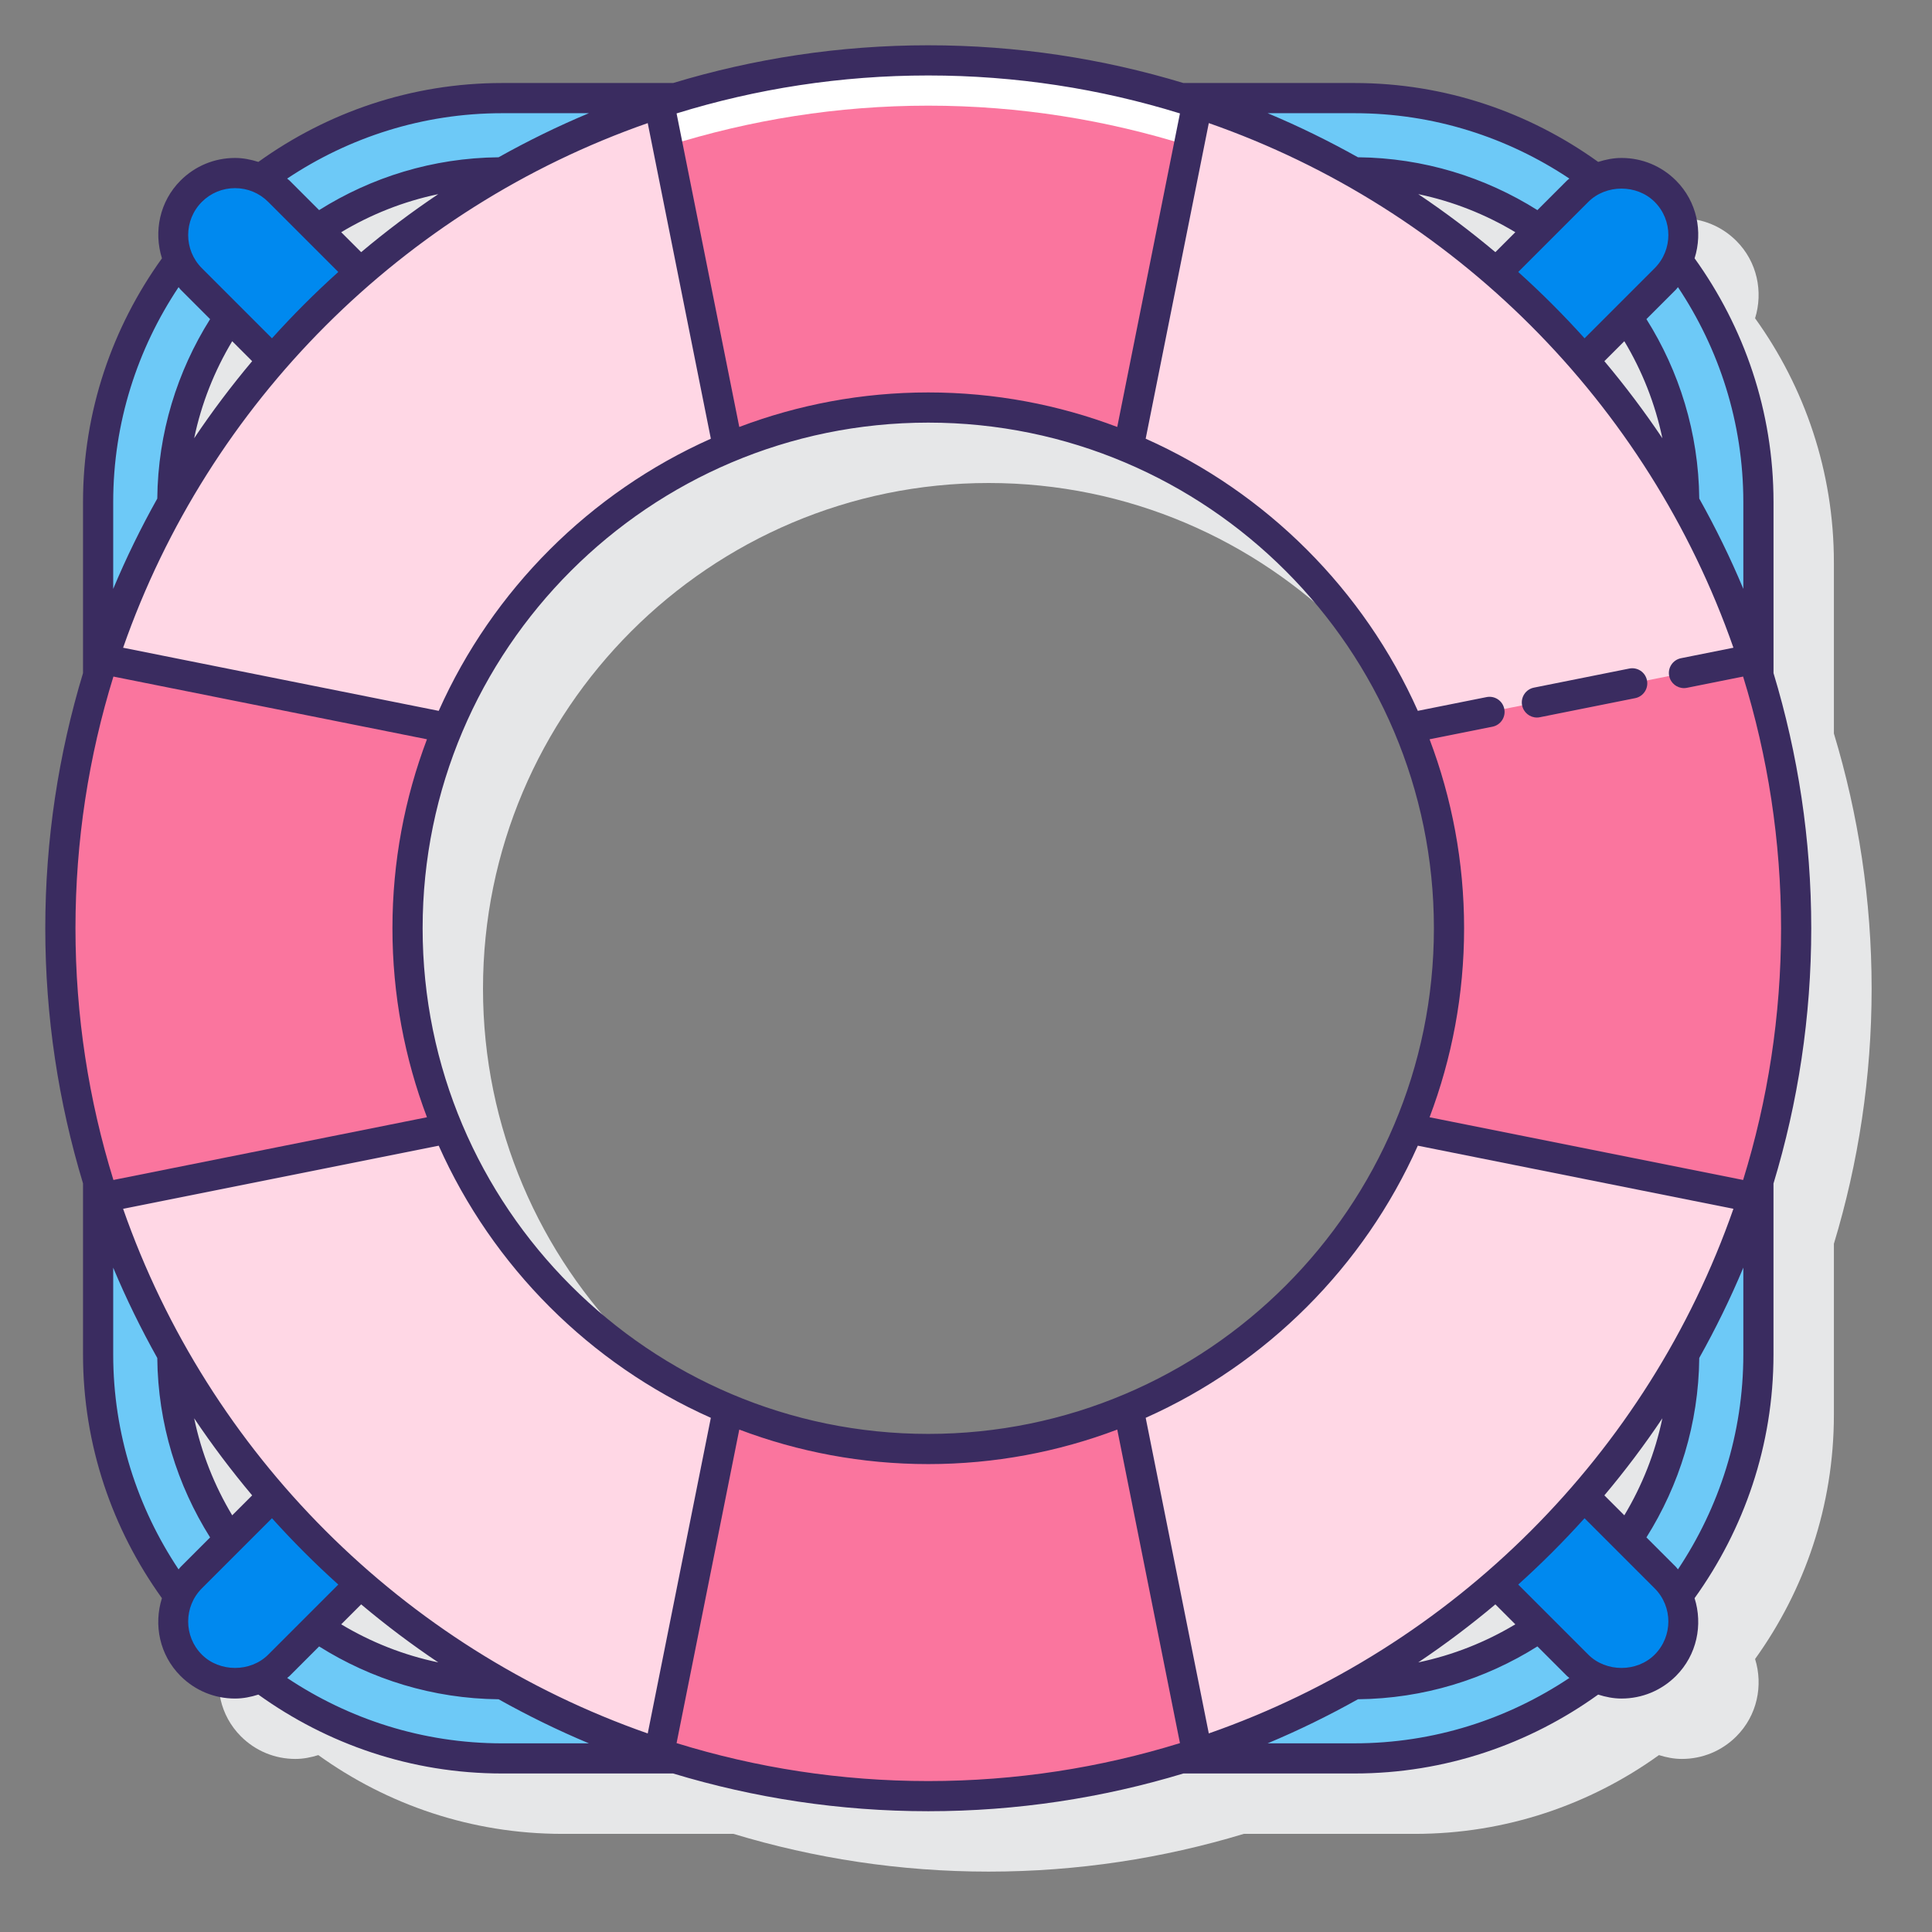
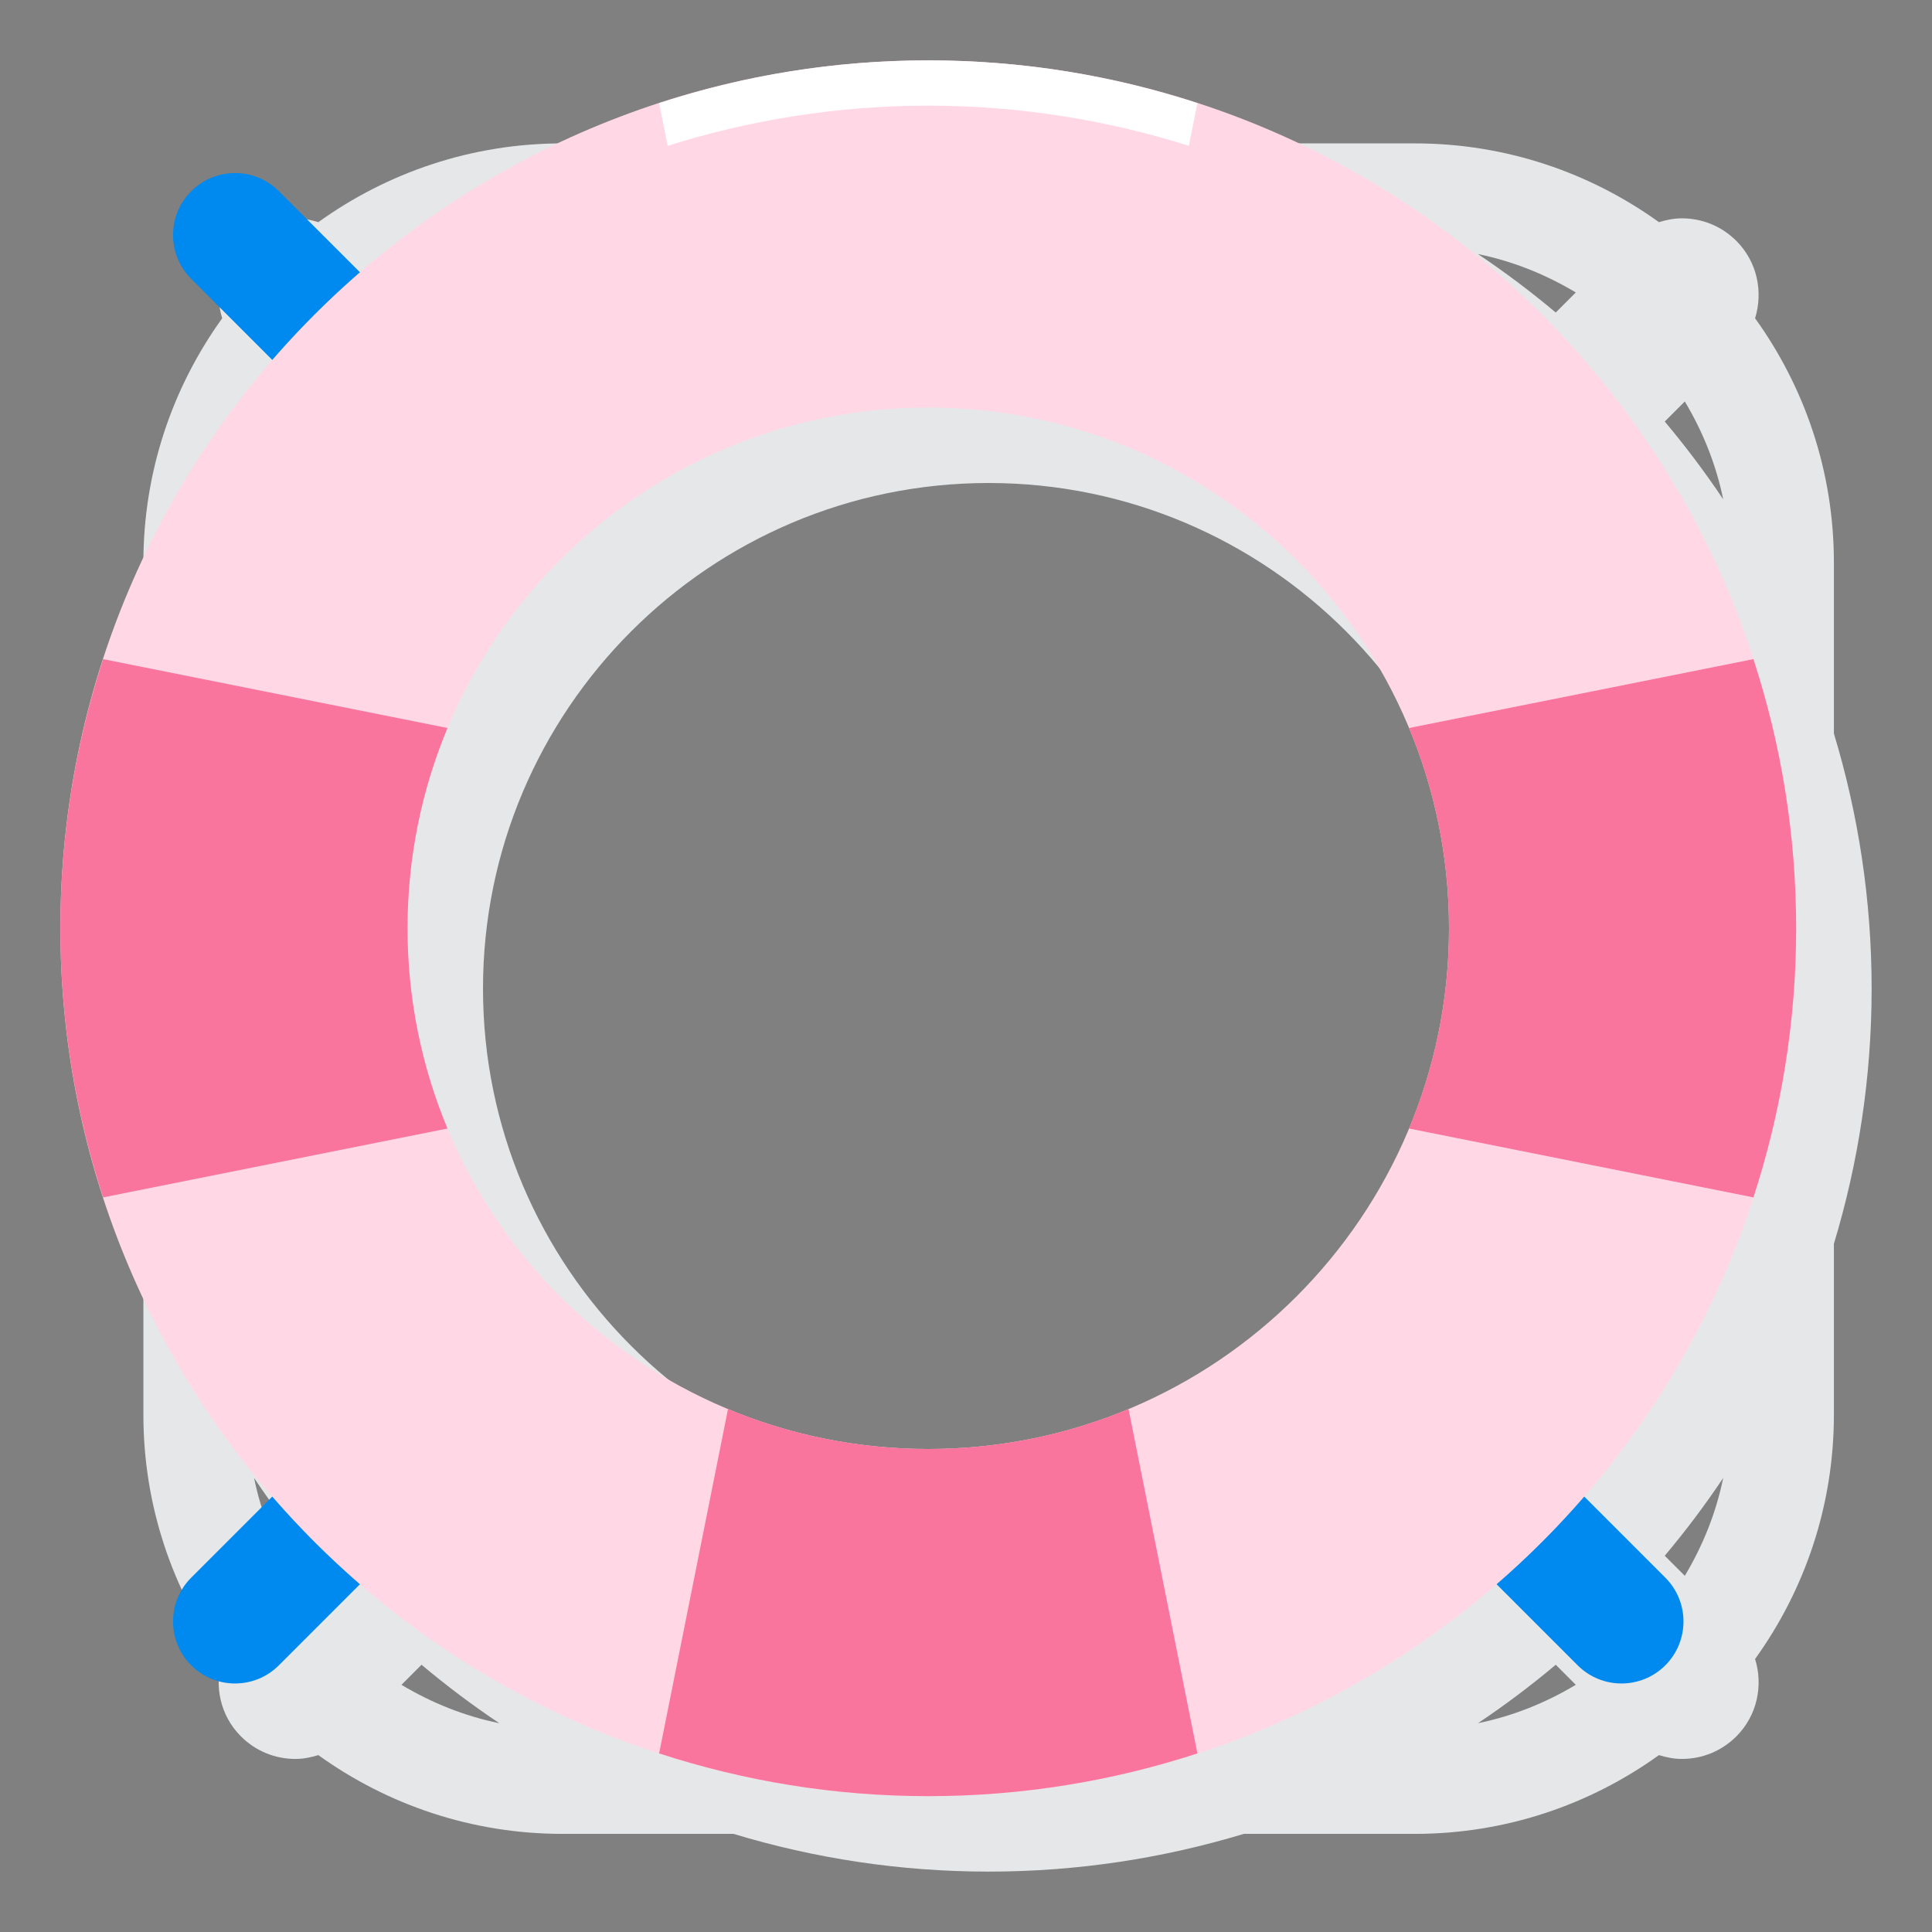
<svg xmlns="http://www.w3.org/2000/svg" version="1.1" id="Layer_1" x="0px" y="0px" viewBox="0 0 128 128" enable-background="new 0 0 128 128" xml:space="preserve">
  <rect x="0" y="0" width="128" height="128" fill="#808080" stroke="none" />
  <g>
    <path fill="#E6E7E8" d="M121.5,82.404c1.62-5.355,2.5-11.028,2.5-16.904s-0.88-11.549-2.5-16.904V37.263   c0-6.033-1.94-11.617-5.221-16.176c0.543-1.754,0.145-3.74-1.24-5.126c-0.965-0.965-2.247-1.496-3.611-1.496   c-0.525,0-1.03,0.102-1.518,0.254C105.352,11.439,99.768,9.5,93.736,9.5H82.404C77.049,7.88,71.376,7,65.5,7   S53.951,7.88,48.596,9.5H37.264c-6.031,0-11.615,1.939-16.174,5.219c-0.487-0.152-0.993-0.254-1.518-0.254   c-1.364,0-2.646,0.531-3.611,1.496c-1.385,1.386-1.784,3.372-1.24,5.126C11.44,25.646,9.5,31.231,9.5,37.263v11.332   C7.88,53.951,7,59.624,7,65.5s0.88,11.549,2.5,16.904v11.332c0,6.033,1.94,11.617,5.221,16.176c-0.543,1.754-0.145,3.74,1.24,5.126   c0.965,0.965,2.247,1.496,3.611,1.496c0.525,0,1.03-0.102,1.518-0.254c4.558,3.279,10.142,5.219,16.174,5.219h11.332   c5.355,1.62,11.028,2.5,16.904,2.5s11.549-0.88,16.904-2.5h11.332c6.031,0,11.615-1.939,16.174-5.219   c0.487,0.152,0.993,0.254,1.518,0.254c1.364,0,2.646-0.531,3.611-1.496c1.385-1.386,1.784-3.372,1.24-5.126   c3.281-4.559,5.221-10.143,5.221-16.176V82.404z M99,65.5C99,83.972,83.972,99,65.5,99S32,83.972,32,65.5S47.028,32,65.5,32   S99,47.028,99,65.5z M110.294,27.928l1.329-1.329c1.184,1.978,2.068,4.154,2.544,6.483   C112.97,31.291,111.675,29.573,110.294,27.928z M103.072,20.706c-1.645-1.382-3.364-2.677-5.155-3.874   c2.33,0.476,4.506,1.361,6.484,2.544L103.072,20.706z M27.928,20.706l-1.329-1.329c1.978-1.184,4.154-2.068,6.484-2.544   C31.292,18.029,29.573,19.324,27.928,20.706z M20.706,27.928c-1.382,1.644-2.676,3.363-3.873,5.154   c0.476-2.329,1.36-4.505,2.544-6.483L20.706,27.928z M20.706,103.072l-1.329,1.329c-1.184-1.978-2.068-4.154-2.544-6.483   C18.03,99.709,19.325,101.427,20.706,103.072z M27.928,110.294c1.645,1.382,3.364,2.677,5.155,3.874   c-2.329-0.476-4.506-1.361-6.484-2.544L27.928,110.294z M103.072,110.294l1.329,1.329c-1.978,1.184-4.154,2.068-6.484,2.544   C99.708,112.971,101.427,111.676,103.072,110.294z M110.294,103.072c1.382-1.644,2.676-3.363,3.873-5.154   c-0.476,2.329-1.36,4.505-2.544,6.483L110.294,103.072z" />
    <g>
-       <path fill="#6DC9F7" d="M89.737,116.5H33.263C18.506,116.5,6.5,104.494,6.5,89.737V33.263C6.5,18.506,18.506,6.5,33.263,6.5    h56.473c14.757,0,26.763,12.006,26.763,26.763v56.473C116.5,104.494,104.494,116.5,89.737,116.5z M33.263,11.411    c-12.049,0-21.853,9.803-21.853,21.853v56.473c0,12.049,9.803,21.853,21.853,21.853h56.473c12.049,0,21.853-9.803,21.853-21.853    V33.263c0-12.049-9.803-21.853-21.853-21.853H33.263z" />
      <g>
        <g>
          <path fill="#0089EF" d="M18.052,23.86c1.796-2.072,3.737-4.012,5.808-5.808l-5.384-5.384c-1.604-1.604-4.204-1.604-5.808,0      s-1.604,4.204,0,5.808L18.052,23.86z" />
          <path fill="#0089EF" d="M104.948,99.14c-1.796,2.072-3.737,4.012-5.808,5.808l5.384,5.384c1.604,1.604,4.204,1.604,5.808,0      s1.604-4.204,0-5.808L104.948,99.14z" />
        </g>
        <g>
          <path fill="#0089EF" d="M18.052,99.14l-5.384,5.384c-1.604,1.604-1.604,4.204,0,5.808s4.204,1.604,5.808,0l5.384-5.384      C21.789,103.152,19.848,101.211,18.052,99.14z" />
-           <path fill="#0089EF" d="M104.948,23.86l5.384-5.384c1.604-1.604,1.604-4.204,0-5.808s-4.204-1.604-5.808,0l-5.384,5.384      C101.211,19.848,103.152,21.789,104.948,23.86z" />
        </g>
      </g>
      <path fill="#FFD7E5" d="M61.5,4C29.744,4,4,29.744,4,61.5C4,93.256,29.744,119,61.5,119S119,93.256,119,61.5    C119,29.744,93.256,4,61.5,4z M61.5,96C42.446,96,27,80.554,27,61.5S42.446,27,61.5,27S96,42.446,96,61.5S80.554,96,61.5,96z" />
-       <path fill="#FA759E" d="M43.669,6.833l4.563,22.815C52.317,27.944,56.798,27,61.5,27s9.183,0.944,13.268,2.648l4.563-22.815    C73.716,5.002,67.726,4,61.5,4S49.284,5.002,43.669,6.833z" />
      <path fill="#FFFFFF" d="M61.5,7c6.019,0,11.814,0.944,17.266,2.661l0.566-2.828C73.716,5.002,67.727,4,61.5,4    S49.284,5.002,43.669,6.833l0.566,2.828C49.686,7.944,55.481,7,61.5,7z" />
      <path fill="#FA759E" d="M79.331,116.167l-4.563-22.815C70.683,95.056,66.202,96,61.5,96s-9.183-0.944-13.268-2.648l-4.563,22.815    C49.284,117.998,55.273,119,61.5,119S73.716,117.998,79.331,116.167z" />
      <path fill="#FA759E" d="M27,61.5c0-4.702,0.944-9.183,2.648-13.268L6.833,43.669C5.002,49.284,4,55.273,4,61.5    s1.002,12.216,2.833,17.831l22.815-4.563C27.944,70.683,27,66.202,27,61.5z" />
      <path fill="#FA759E" d="M96,61.5c0,4.702-0.944,9.183-2.648,13.268l22.815,4.563C117.998,73.716,119,67.726,119,61.5    s-1.002-12.216-2.833-17.831l-22.815,4.563C95.056,52.317,96,56.798,96,61.5z" />
      <g>
-         <path fill="#3A2C60" d="M117.5,78.404c1.62-5.355,2.5-11.028,2.5-16.904s-0.88-11.549-2.5-16.904V33.263     c0-6.027-1.953-11.593-5.229-16.149c0.556-1.76,0.16-3.76-1.232-5.153c-0.965-0.965-2.247-1.496-3.611-1.496     c-0.535,0-1.049,0.104-1.544,0.262C101.328,7.452,95.762,5.5,89.736,5.5H78.404C73.049,3.88,67.376,3,61.5,3     S49.951,3.88,44.596,5.5H33.264c-6.026,0-11.592,1.952-16.147,5.227c-0.495-0.157-1.01-0.262-1.544-0.262     c-1.364,0-2.646,0.531-3.611,1.496c-1.393,1.393-1.788,3.392-1.232,5.153C7.453,21.67,5.5,27.236,5.5,33.263v11.332     C3.88,49.951,3,55.624,3,61.5s0.88,11.549,2.5,16.904v11.332c0,6.026,1.953,11.593,5.228,16.148     c-0.557,1.76-0.161,3.76,1.233,5.153c0.965,0.965,2.247,1.496,3.611,1.496c0.535,0,1.049-0.104,1.544-0.262     c4.555,3.275,10.121,5.227,16.147,5.227h11.332c5.355,1.62,11.028,2.5,16.904,2.5s11.549-0.88,16.904-2.5h11.332     c6.026,0,11.592-1.952,16.147-5.227c0.495,0.157,1.01,0.262,1.544,0.262c1.364,0,2.646-0.531,3.611-1.496     c1.393-1.394,1.789-3.393,1.233-5.154c3.275-4.556,5.228-10.122,5.228-16.148V78.404z M106.294,99.072     c1.37-1.63,2.655-3.333,3.843-5.108c-0.481,2.306-1.346,4.47-2.521,6.43L106.294,99.072z M99.072,106.294l1.322,1.322     c-1.96,1.175-4.124,2.041-6.431,2.522C95.738,108.95,97.441,107.664,99.072,106.294z M80.086,114.844l-4.181-20.91     c8.009-3.571,14.458-10.02,18.029-18.03l20.91,4.182C109.175,96.31,96.31,109.175,80.086,114.844z M8.156,80.087l20.91-4.182     c3.571,8.009,10.02,14.458,18.029,18.03l-4.181,20.91C26.69,109.175,13.825,96.31,8.156,80.087z M15.384,100.394     c-1.175-1.96-2.04-4.124-2.521-6.43c1.188,1.774,2.474,3.477,3.843,5.108L15.384,100.394z M29.037,110.138     c-2.306-0.481-4.471-1.346-6.431-2.522l1.322-1.322C25.559,107.664,27.262,108.95,29.037,110.138z M28,61.5     C28,43.028,43.028,28,61.5,28S95,43.028,95,61.5S79.972,95,61.5,95S28,79.972,28,61.5z M16.706,23.928     c-1.37,1.63-2.655,3.333-3.843,5.108c0.481-2.306,1.346-4.47,2.521-6.43L16.706,23.928z M23.928,16.706l-1.322-1.322     c1.96-1.175,4.124-2.041,6.431-2.522C27.262,14.05,25.559,15.336,23.928,16.706z M42.914,8.156l4.182,20.91     c-8.01,3.571-14.459,10.02-18.03,18.03l-20.91-4.182C13.825,26.69,26.69,13.825,42.914,8.156z M115.486,78.176l-20.773-4.155     C96.187,70.125,97,65.906,97,61.5c0-4.406-0.813-8.625-2.287-12.521l4.166-0.833c0.541-0.108,0.893-0.635,0.784-1.177     c-0.107-0.541-0.631-0.894-1.177-0.784l-4.552,0.91c-3.571-8.01-10.02-14.459-18.03-18.03l4.182-20.91     c16.223,5.669,29.089,18.534,34.758,34.758l-3.473,0.695c-0.541,0.108-0.893,0.635-0.784,1.177     c0.095,0.475,0.513,0.804,0.979,0.804c0.064,0,0.131-0.006,0.197-0.02l3.722-0.745C117.118,50.098,118,55.698,118,61.5     S117.118,72.902,115.486,78.176z M107.616,22.606c1.175,1.96,2.04,4.124,2.521,6.43c-1.188-1.774-2.474-3.477-3.843-5.108     L107.616,22.606z M93.963,12.862c2.306,0.481,4.47,1.346,6.431,2.522l-1.322,1.322C97.441,15.336,95.738,14.05,93.963,12.862z      M115.5,33.263v5.752c-0.86-2.058-1.839-4.052-2.92-5.984c-0.044-4.366-1.326-8.433-3.5-11.889l1.959-1.959     c0.049-0.049,0.083-0.108,0.13-0.159C113.892,23.109,115.5,27.997,115.5,33.263z M109.625,13.375     c1.211,1.211,1.211,3.183,0,4.394l-4.644,4.644c-1.387-1.541-2.853-3.007-4.394-4.394l4.644-4.644     C106.404,12.202,108.451,12.202,109.625,13.375z M89.736,7.5c5.266,0,10.155,1.608,14.239,4.331     c-0.051,0.047-0.109,0.081-0.159,0.13l-1.959,1.959c-3.456-2.175-7.524-3.457-11.891-3.501c-1.931-1.08-3.925-2.06-5.983-2.92     H89.736z M78.175,7.514l-4.155,20.773C70.124,26.813,65.906,26,61.5,26s-8.624,0.813-12.521,2.287L44.825,7.514     C50.098,5.882,55.698,5,61.5,5S72.902,5.882,78.175,7.514z M33.264,7.5h5.752c-2.057,0.86-4.052,1.839-5.983,2.92     c-4.366,0.044-8.434,1.326-11.891,3.501l-1.959-1.959c-0.049-0.049-0.108-0.084-0.159-0.13C23.109,9.108,27.997,7.5,33.264,7.5z      M13.375,13.375c0.587-0.587,1.367-0.91,2.197-0.91s1.61,0.323,2.197,0.91l4.644,4.644c-1.541,1.387-3.008,2.853-4.394,4.394     l-4.644-4.644C12.164,16.558,12.164,14.587,13.375,13.375z M11.831,19.025c0.047,0.051,0.08,0.11,0.13,0.159l1.959,1.959     c-2.174,3.456-3.456,7.524-3.5,11.889c-1.081,1.931-2.06,3.926-2.92,5.984v-5.752C7.5,27.997,9.108,23.109,11.831,19.025z      M7.514,44.824l20.773,4.155C26.813,52.875,26,57.094,26,61.5c0,4.406,0.813,8.625,2.287,12.521L7.514,78.176     C5.882,72.902,5,67.302,5,61.5S5.882,50.098,7.514,44.824z M7.5,89.737v-5.752c0.86,2.058,1.839,4.052,2.92,5.984     c0.044,4.366,1.326,8.433,3.5,11.889l-1.959,1.959c-0.049,0.049-0.083,0.108-0.13,0.159C9.108,99.891,7.5,95.003,7.5,89.737z      M13.375,109.625c-1.211-1.211-1.211-3.183,0-4.394l4.644-4.644c1.387,1.541,2.853,3.007,4.394,4.394l-4.644,4.644     C16.596,110.798,14.549,110.798,13.375,109.625z M19.025,111.169c0.051-0.047,0.109-0.081,0.159-0.13l1.959-1.959     c3.456,2.175,7.524,3.457,11.891,3.501c1.931,1.08,3.925,2.06,5.983,2.92h-5.752C27.997,115.5,23.109,113.892,19.025,111.169z      M44.825,115.486l4.154-20.773C52.875,96.187,57.094,97,61.5,97s8.625-0.813,12.521-2.287l4.154,20.773     C72.902,117.118,67.302,118,61.5,118S50.098,117.118,44.825,115.486z M89.736,115.5h-5.752c2.057-0.86,4.052-1.839,5.983-2.92     c4.366-0.044,8.434-1.326,11.891-3.501l1.959,1.959c0.049,0.049,0.108,0.084,0.159,0.13     C99.891,113.892,95.003,115.5,89.736,115.5z M109.625,109.625c-1.174,1.174-3.221,1.174-4.395,0l-4.644-4.644     c1.541-1.387,3.008-2.853,4.394-4.394l4.644,4.644C110.836,106.442,110.836,108.413,109.625,109.625z M111.169,103.975     c-0.047-0.051-0.08-0.109-0.13-0.159l-1.959-1.959c2.174-3.456,3.456-7.524,3.5-11.889c1.081-1.931,2.06-3.926,2.92-5.984v5.752     C115.5,95.003,113.892,99.891,111.169,103.975z" />
-         <path fill="#3A2C60" d="M107.941,44.294l-6.313,1.263c-0.541,0.108-0.893,0.635-0.784,1.177c0.095,0.475,0.513,0.804,0.979,0.804     c0.064,0,0.131-0.006,0.197-0.02l6.313-1.263c0.541-0.108,0.893-0.635,0.784-1.177C109.011,44.538,108.49,44.184,107.941,44.294z     " />
-       </g>
+         </g>
    </g>
  </g>
</svg>